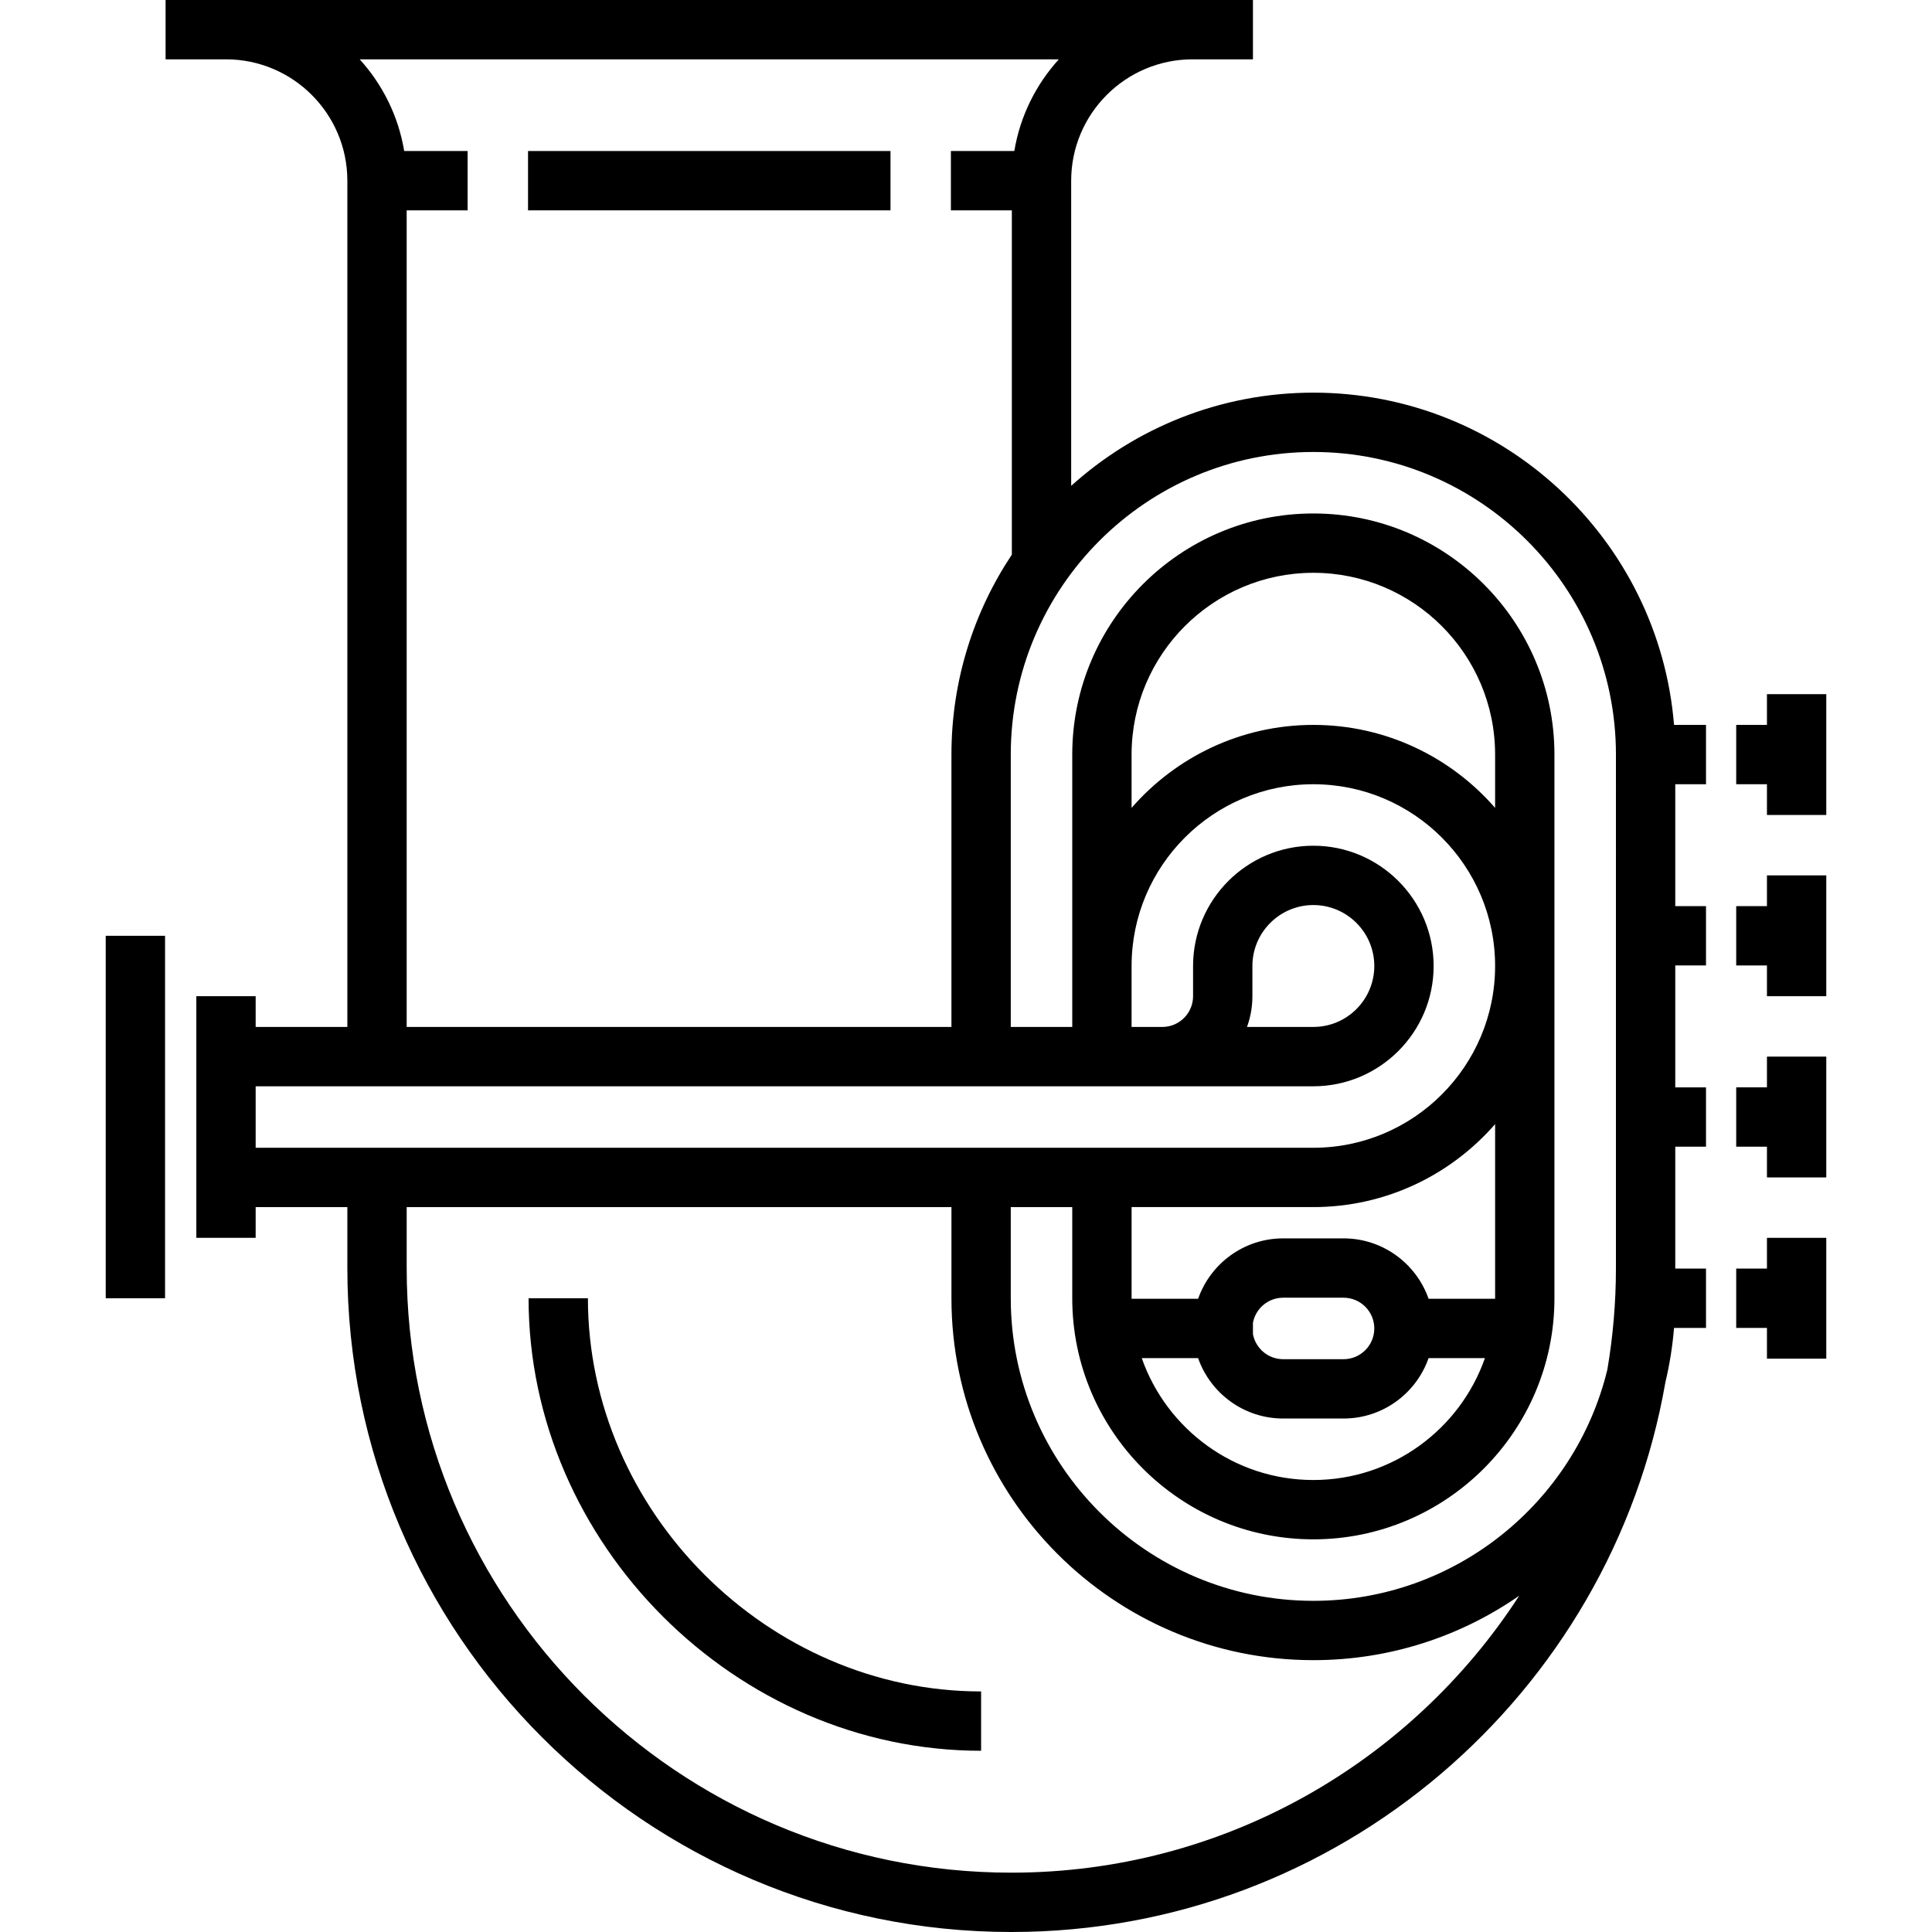
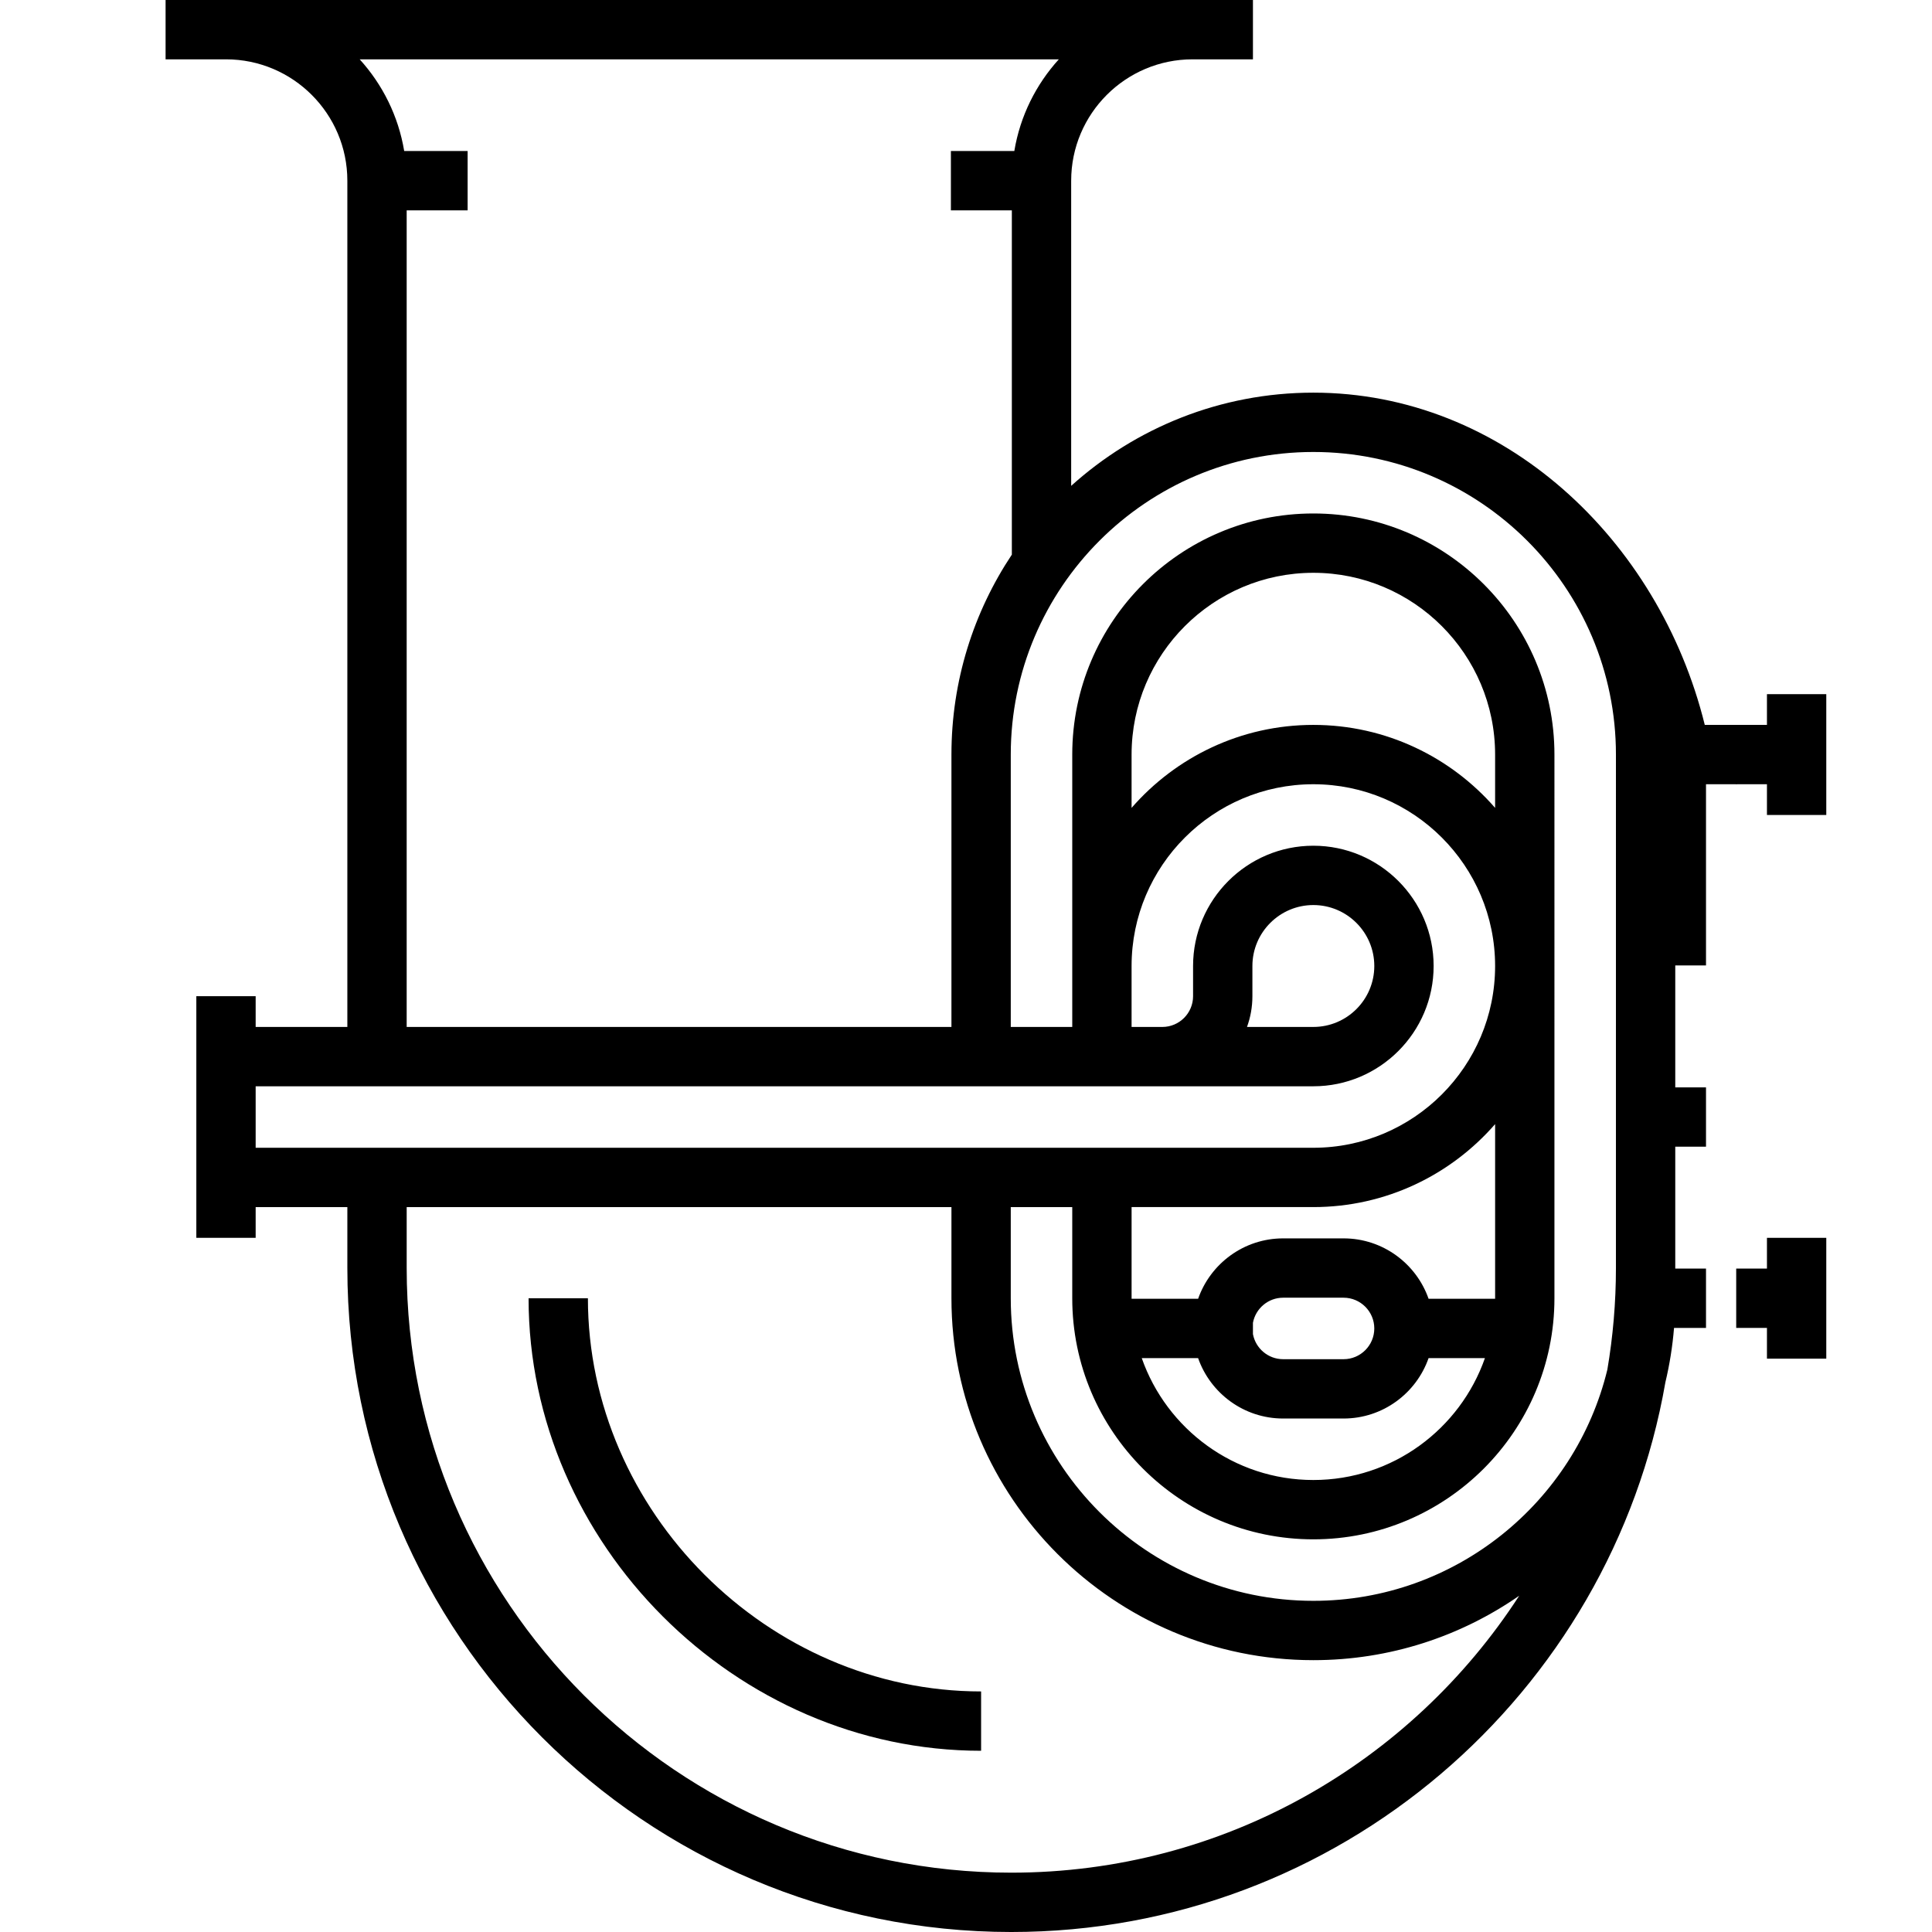
<svg xmlns="http://www.w3.org/2000/svg" fill="#000000" version="1.1" id="Layer_1" viewBox="0 0 512.001 512.001" xml:space="preserve">
  <g>
    <g>
      <g>
        <path d="M155.802,344.05h-15.723c0,65.006,54.918,119.924,119.924,119.924V448.25C203.519,448.25,155.802,400.532,155.802,344.05     z" />
-         <rect x="28.016" y="247.994" width="15.723" height="96.057" />
        <polygon points="468.262,183.96 468.262,192.106 460.114,192.106 460.114,207.829 468.262,207.829 468.262,215.978      483.985,215.978 483.985,183.96    " />
-         <polygon points="468.262,240.134 460.114,240.134 460.114,255.857 468.262,255.857 468.262,264.005 483.985,264.005      483.985,231.986 468.262,231.986    " />
-         <polygon points="468.262,288.16 460.114,288.16 460.114,303.883 468.262,303.883 468.262,312.031 483.985,312.031      483.985,280.014 468.262,280.014    " />
        <polygon points="468.262,336.188 460.114,336.188 460.114,351.911 468.262,351.911 468.262,360.058 483.985,360.058      483.985,328.04 468.262,328.04    " />
-         <rect x="139.935" y="40.02" width="96.057" height="15.723" />
-         <path d="M348.052,104.057c-24.658,0-47.169,9.356-64.179,24.701V47.884c0-17.734,14.427-32.161,32.161-32.161h16.009V0H43.882     v15.723H59.89c17.734,0,32.161,14.427,32.161,32.161v224.268H67.753v-8.147H52.03v64.036h15.723v-8.148h24.299v16.152     c0,97.023,78.933,175.956,175.955,175.956c86.705,0,158.955-63.041,173.342-145.693c1.116-4.677,1.889-9.484,2.289-14.396h8.472     v-15.723h-8.147v-0.144v-32.161h8.147v-15.723h-8.147v-16.153v-16.152h8.147v-15.723h-8.147V207.83h8.147v-15.723h-8.472     C439.626,142.885,398.29,104.057,348.052,104.057z M280.6,15.723c-6.052,6.666-10.257,15.036-11.794,24.299h-16.808v15.723     h16.152v91.234c-10.108,15.192-16.008,33.414-16.008,52.99v72.183H107.774V55.746h16.152V40.023h-16.808     c-1.537-9.263-5.742-17.634-11.794-24.299H280.6z M67.753,304.17v-16.294h280.299c17.575,0,31.875-14.3,31.875-31.875     c0-17.575-14.3-31.875-31.875-31.875c-17.576,0-31.875,14.3-31.875,31.875v8.005c0,4.493-3.654,8.147-8.147,8.147h-8.148v-16.152     c0-26.561,21.609-48.17,48.17-48.17c26.56,0,48.169,21.609,48.169,48.17c0,26.56-21.609,48.169-48.169,48.169H67.753z      M330.468,272.152c0.927-2.544,1.432-5.287,1.432-8.147v-8.005c0-8.907,7.245-16.152,16.152-16.152     c8.907,0,16.152,7.245,16.152,16.152c0,8.907-7.245,16.152-16.152,16.152H330.468z M299.881,214.095v-14.127     c0-26.56,21.609-48.169,48.17-48.169c26.56,0,48.169,21.609,48.169,48.169v14.127c-11.722-13.458-28.963-21.988-48.169-21.988     C328.845,192.106,311.603,200.638,299.881,214.095z M340.046,375.924h16.009c10.408,0,19.276-6.698,22.534-16.008h14.933     c-6.575,18.787-24.469,32.302-45.472,32.302c-21.003,0-38.898-13.517-45.473-32.302h14.934     C320.771,369.225,329.639,375.924,340.046,375.924z M332.042,353.547v-2.986c0.703-3.781,4.022-6.655,8.004-6.655h16.009     c4.493,0,8.147,3.655,8.147,8.148c0,4.493-3.654,8.147-8.147,8.147h-16.009C336.064,360.201,332.747,357.328,332.042,353.547z      M378.59,344.192c-3.258-9.311-12.126-16.009-22.534-16.009h-16.009c-10.408,0-19.276,6.699-22.533,16.009h-17.628     c0-0.048-0.003-0.095-0.003-0.144v-24.157h48.17c19.206,0,36.447-8.53,48.169-21.987v46.144c0,0.048-0.004,0.095-0.004,0.144     H378.59z M268.007,496.277c-88.352,0-160.231-71.88-160.231-160.233v-16.152h144.367v24.157     c0,52.885,43.026,95.911,95.911,95.911c20.252,0,39.054-6.315,54.552-17.072C374.033,467.015,324.375,496.277,268.007,496.277z      M428.239,272.009L428.239,272.009l0,64.036c0,9.169-0.785,18.157-2.271,26.909c-8.523,35.12-40.212,61.283-77.916,61.283     c-44.216,0-80.188-35.971-80.188-80.188v-24.157h16.294v24.157c0,35.23,28.663,63.892,63.893,63.892s63.892-28.662,63.892-63.892     V199.968c0-35.23-28.662-63.892-63.892-63.892s-63.893,28.662-63.893,63.892v72.183h-16.294v-72.183     c0-44.216,35.971-80.188,80.188-80.188s80.188,35.971,80.188,80.188V272.009z" />
+         <path d="M348.052,104.057c-24.658,0-47.169,9.356-64.179,24.701V47.884c0-17.734,14.427-32.161,32.161-32.161h16.009V0H43.882     v15.723H59.89c17.734,0,32.161,14.427,32.161,32.161v224.268H67.753v-8.147H52.03v64.036h15.723v-8.148h24.299v16.152     c0,97.023,78.933,175.956,175.955,175.956c86.705,0,158.955-63.041,173.342-145.693c1.116-4.677,1.889-9.484,2.289-14.396h8.472     v-15.723h-8.147v-0.144v-32.161h8.147v-15.723h-8.147v-16.153v-16.152h8.147v-15.723V207.83h8.147v-15.723h-8.472     C439.626,142.885,398.29,104.057,348.052,104.057z M280.6,15.723c-6.052,6.666-10.257,15.036-11.794,24.299h-16.808v15.723     h16.152v91.234c-10.108,15.192-16.008,33.414-16.008,52.99v72.183H107.774V55.746h16.152V40.023h-16.808     c-1.537-9.263-5.742-17.634-11.794-24.299H280.6z M67.753,304.17v-16.294h280.299c17.575,0,31.875-14.3,31.875-31.875     c0-17.575-14.3-31.875-31.875-31.875c-17.576,0-31.875,14.3-31.875,31.875v8.005c0,4.493-3.654,8.147-8.147,8.147h-8.148v-16.152     c0-26.561,21.609-48.17,48.17-48.17c26.56,0,48.169,21.609,48.169,48.17c0,26.56-21.609,48.169-48.169,48.169H67.753z      M330.468,272.152c0.927-2.544,1.432-5.287,1.432-8.147v-8.005c0-8.907,7.245-16.152,16.152-16.152     c8.907,0,16.152,7.245,16.152,16.152c0,8.907-7.245,16.152-16.152,16.152H330.468z M299.881,214.095v-14.127     c0-26.56,21.609-48.169,48.17-48.169c26.56,0,48.169,21.609,48.169,48.169v14.127c-11.722-13.458-28.963-21.988-48.169-21.988     C328.845,192.106,311.603,200.638,299.881,214.095z M340.046,375.924h16.009c10.408,0,19.276-6.698,22.534-16.008h14.933     c-6.575,18.787-24.469,32.302-45.472,32.302c-21.003,0-38.898-13.517-45.473-32.302h14.934     C320.771,369.225,329.639,375.924,340.046,375.924z M332.042,353.547v-2.986c0.703-3.781,4.022-6.655,8.004-6.655h16.009     c4.493,0,8.147,3.655,8.147,8.148c0,4.493-3.654,8.147-8.147,8.147h-16.009C336.064,360.201,332.747,357.328,332.042,353.547z      M378.59,344.192c-3.258-9.311-12.126-16.009-22.534-16.009h-16.009c-10.408,0-19.276,6.699-22.533,16.009h-17.628     c0-0.048-0.003-0.095-0.003-0.144v-24.157h48.17c19.206,0,36.447-8.53,48.169-21.987v46.144c0,0.048-0.004,0.095-0.004,0.144     H378.59z M268.007,496.277c-88.352,0-160.231-71.88-160.231-160.233v-16.152h144.367v24.157     c0,52.885,43.026,95.911,95.911,95.911c20.252,0,39.054-6.315,54.552-17.072C374.033,467.015,324.375,496.277,268.007,496.277z      M428.239,272.009L428.239,272.009l0,64.036c0,9.169-0.785,18.157-2.271,26.909c-8.523,35.12-40.212,61.283-77.916,61.283     c-44.216,0-80.188-35.971-80.188-80.188v-24.157h16.294v24.157c0,35.23,28.663,63.892,63.893,63.892s63.892-28.662,63.892-63.892     V199.968c0-35.23-28.662-63.892-63.892-63.892s-63.893,28.662-63.893,63.892v72.183h-16.294v-72.183     c0-44.216,35.971-80.188,80.188-80.188s80.188,35.971,80.188,80.188V272.009z" />
      </g>
    </g>
  </g>
</svg>